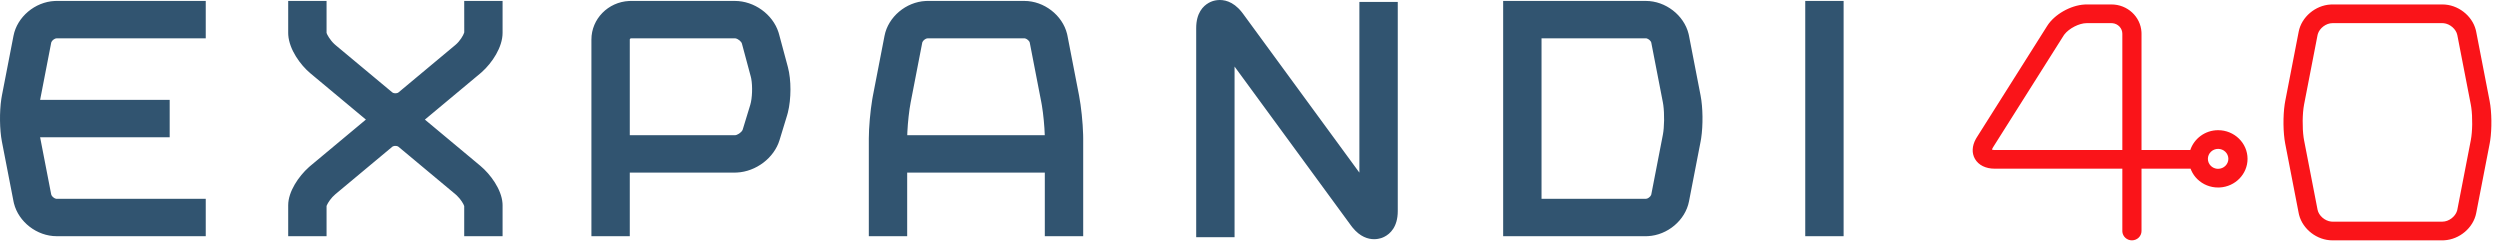
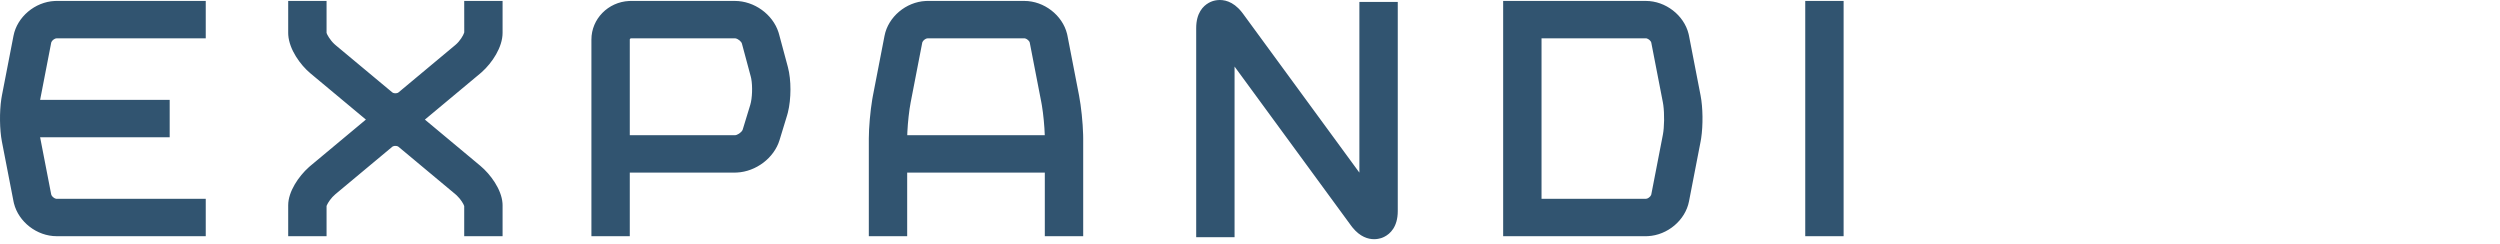
<svg xmlns="http://www.w3.org/2000/svg" width="256px" height="25px" viewBox="0 0 256 25" version="1.1">
  <title>logo-expandi-dark</title>
  <g id="Page-1" stroke="none" stroke-width="1" fill="none" fill-rule="evenodd">
    <g id="logo-expandi-dark">
      <path d="M124.213,0.104 L124.341,0.069 C124.388,0.057 124.439,0.046 124.494,0.037 L124.669,0.012 C125.287,-0.05 126.238,0.094 127.137,1.214 L127.272,1.389 L139.201,17.677 L139.201,0.201 L143.131,0.201 L143.131,21.612 C143.131,23.243 142.344,23.945 141.769,24.239 L141.612,24.313 L141.612,24.313 L141.471,24.367 L141.471,24.367 L141.408,24.388 C141.245,24.438 141.002,24.492 140.709,24.492 C140.103,24.492 139.28,24.262 138.496,23.294 L138.35,23.104 L126.419,6.816 L126.419,24.292 L122.49,24.292 L122.49,2.88 C122.49,1.325 123.203,0.615 123.768,0.297 L123.932,0.213 C123.958,0.201 123.984,0.189 124.009,0.179 L124.15,0.125 C124.172,0.117 124.193,0.11 124.213,0.104 Z M104.893,0.096 C106.912,0.096 108.791,1.558 109.265,3.461 L109.309,3.66 L110.496,9.782 C110.709,10.882 110.881,12.559 110.913,13.79 L110.919,14.183 L110.919,24.186 L106.989,24.186 L106.989,17.673 L92.895,17.673 L92.895,24.186 L88.967,24.186 L88.967,14.183 C88.967,13.062 89.117,11.384 89.32,10.168 L89.39,9.782 L90.577,3.66 C90.952,1.728 92.777,0.201 94.784,0.101 L94.992,0.096 L104.893,0.096 Z M21.069,0.096 L21.069,3.923 L5.799,3.923 C5.612,3.923 5.35,4.117 5.267,4.302 L5.244,4.37 L4.108,10.229 L17.376,10.229 L17.376,14.056 L4.108,14.056 L5.244,19.912 C5.279,20.09 5.524,20.305 5.726,20.351 L5.799,20.359 L21.069,20.359 L21.069,24.186 L5.799,24.186 C3.78,24.186 1.901,22.723 1.427,20.82 L1.383,20.622 L0.195,14.502 C-0.043,13.27 -0.064,11.461 0.136,10.131 L0.195,9.782 L1.383,3.66 C1.758,1.728 3.582,0.201 5.59,0.101 L5.799,0.096 L21.069,0.096 Z M188.786,0.095 L188.786,24.185 L184.857,24.185 L184.857,0.095 L188.786,0.095 Z M168.537,0.096 C170.557,0.096 172.435,1.558 172.909,3.461 L172.953,3.66 L174.14,9.781 C174.379,11.015 174.399,12.823 174.2,14.152 L174.14,14.502 L172.953,20.622 C172.578,22.554 170.754,24.081 168.746,24.181 L168.537,24.186 L153.923,24.186 L153.923,0.096 L168.537,0.096 Z M75.247,0.096 C77.236,0.096 79.118,1.459 79.715,3.299 L79.774,3.498 L80.679,6.866 C81.035,8.192 81.027,10.138 80.675,11.536 L80.594,11.827 L79.824,14.349 C79.264,16.179 77.411,17.574 75.457,17.668 L75.247,17.673 L64.49,17.673 L64.49,24.185 L60.561,24.185 L60.561,4.05 C60.561,1.935 62.274,0.204 64.419,0.101 L64.621,0.096 L75.247,0.096 Z M33.44,0.096 L33.44,3.37 C33.472,3.508 33.778,4.079 34.23,4.503 L34.345,4.606 L40.175,9.465 C40.295,9.566 40.567,9.58 40.73,9.509 L40.802,9.466 L46.63,4.605 C47.102,4.213 47.44,3.628 47.523,3.366 L47.539,3.303 L47.535,0.096 L51.464,0.096 L51.464,3.37 C51.464,4.837 50.393,6.437 49.343,7.376 L49.186,7.512 L43.509,12.246 L49.186,16.979 C50.23,17.85 51.352,19.392 51.456,20.806 L51.464,21.017 L51.464,24.186 L47.535,24.186 L47.535,21.096 C47.469,20.886 47.182,20.402 46.772,20.013 L46.63,19.887 L40.801,15.026 C40.681,14.926 40.408,14.912 40.245,14.983 L40.173,15.026 L34.345,19.886 C33.909,20.25 33.585,20.75 33.47,21.016 L33.44,21.096 L33.44,24.186 L29.511,24.186 L29.511,21.017 C29.511,19.619 30.582,18.052 31.632,17.115 L31.789,16.979 L37.467,12.245 L31.79,7.513 C30.745,6.641 29.623,5.069 29.519,3.591 L29.511,3.37 L29.511,0.096 L33.44,0.096 Z M168.537,3.922 L157.853,3.922 L157.853,20.359 L168.537,20.359 C168.724,20.359 168.986,20.164 169.069,19.98 L169.092,19.912 L170.279,13.792 C170.43,13.014 170.445,11.663 170.325,10.771 L170.28,10.492 L169.092,4.37 C169.057,4.192 168.812,3.977 168.61,3.931 L168.537,3.922 Z M75.247,3.923 L64.621,3.923 C64.567,3.923 64.515,3.962 64.497,4.011 L64.49,4.05 L64.49,13.846 L75.247,13.846 C75.502,13.846 75.889,13.584 76.023,13.338 L76.057,13.258 L76.828,10.735 C77.034,10.061 77.073,8.834 76.927,8.054 L76.877,7.834 L75.973,4.467 C75.914,4.248 75.584,3.982 75.329,3.932 L75.247,3.923 Z M104.893,3.923 L94.992,3.923 C94.806,3.923 94.543,4.117 94.46,4.302 L94.438,4.37 L93.251,10.492 C93.097,11.282 92.963,12.513 92.915,13.492 L92.902,13.846 L106.984,13.846 C106.958,12.941 106.839,11.697 106.691,10.807 L106.635,10.492 L105.448,4.37 C105.413,4.191 105.168,3.977 104.966,3.931 L104.893,3.923 Z" id="Shape" fill="#315470" />
-       <path d="M250.111,0.456 C251.68,0.456 253.141,1.587 253.52,3.063 L253.561,3.242 L254.94,10.352 C255.158,11.474 255.176,13.179 254.995,14.398 L254.94,14.718 L253.562,21.825 C253.27,23.326 251.857,24.516 250.299,24.605 L250.111,24.611 L238.836,24.611 C237.267,24.611 235.806,23.479 235.426,22.004 L235.386,21.825 L234.007,14.718 C233.789,13.595 233.771,11.891 233.953,10.671 L234.007,10.352 L235.386,3.242 C235.678,1.74 237.089,0.551 238.648,0.462 L238.836,0.456 L250.111,0.456 Z M216.214,0.456 C217.85,0.456 219.192,1.707 219.286,3.278 L219.291,3.454 L219.291,15.359 L224.286,15.359 C224.681,14.187 225.802,13.331 227.136,13.331 C228.797,13.331 230.149,14.648 230.149,16.266 C230.149,17.826 228.892,19.106 227.313,19.196 L227.136,19.201 C226.33,19.201 225.574,18.896 225.006,18.341 C224.743,18.085 224.541,17.789 224.395,17.468 L224.314,17.273 L219.291,17.273 L219.291,23.653 C219.291,24.181 218.851,24.611 218.31,24.611 C217.806,24.611 217.39,24.24 217.333,23.764 L217.327,23.653 L217.327,17.273 L204.252,17.273 C203.335,17.273 202.602,16.908 202.236,16.272 C201.897,15.682 201.93,14.949 202.321,14.24 L202.417,14.077 L209.634,2.651 C210.375,1.476 212.022,0.544 213.46,0.462 L213.664,0.456 L216.214,0.456 Z M250.111,2.371 L238.836,2.371 C238.195,2.371 237.532,2.874 237.347,3.475 L237.317,3.596 L235.937,10.706 C235.763,11.607 235.747,13.073 235.889,14.076 L235.937,14.362 L237.317,21.47 C237.435,22.082 238.066,22.624 238.707,22.69 L238.836,22.696 L250.111,22.696 C250.751,22.696 251.415,22.192 251.601,21.591 L251.631,21.47 L253.01,14.362 C253.185,13.461 253.201,11.996 253.058,10.993 L253.01,10.706 L251.63,3.596 C251.512,2.984 250.881,2.442 250.239,2.377 L250.111,2.371 Z M227.136,15.245 C226.558,15.245 226.087,15.703 226.087,16.267 C226.087,16.539 226.196,16.796 226.394,16.988 C226.559,17.149 226.769,17.249 226.996,17.278 L227.134,17.286 C227.714,17.286 228.184,16.828 228.184,16.266 C228.184,15.702 227.715,15.245 227.136,15.245 Z M216.214,2.371 L213.664,2.371 C212.905,2.371 211.871,2.907 211.394,3.528 L211.307,3.653 L204.09,15.079 C204.018,15.194 203.988,15.276 203.976,15.325 C204.013,15.337 204.072,15.35 204.157,15.356 L204.252,15.359 L217.327,15.359 L217.327,3.454 C217.327,2.896 216.892,2.436 216.335,2.377 L216.214,2.371 Z" id="Shape" fill="#FA1419" />
    </g>
  </g>
</svg>